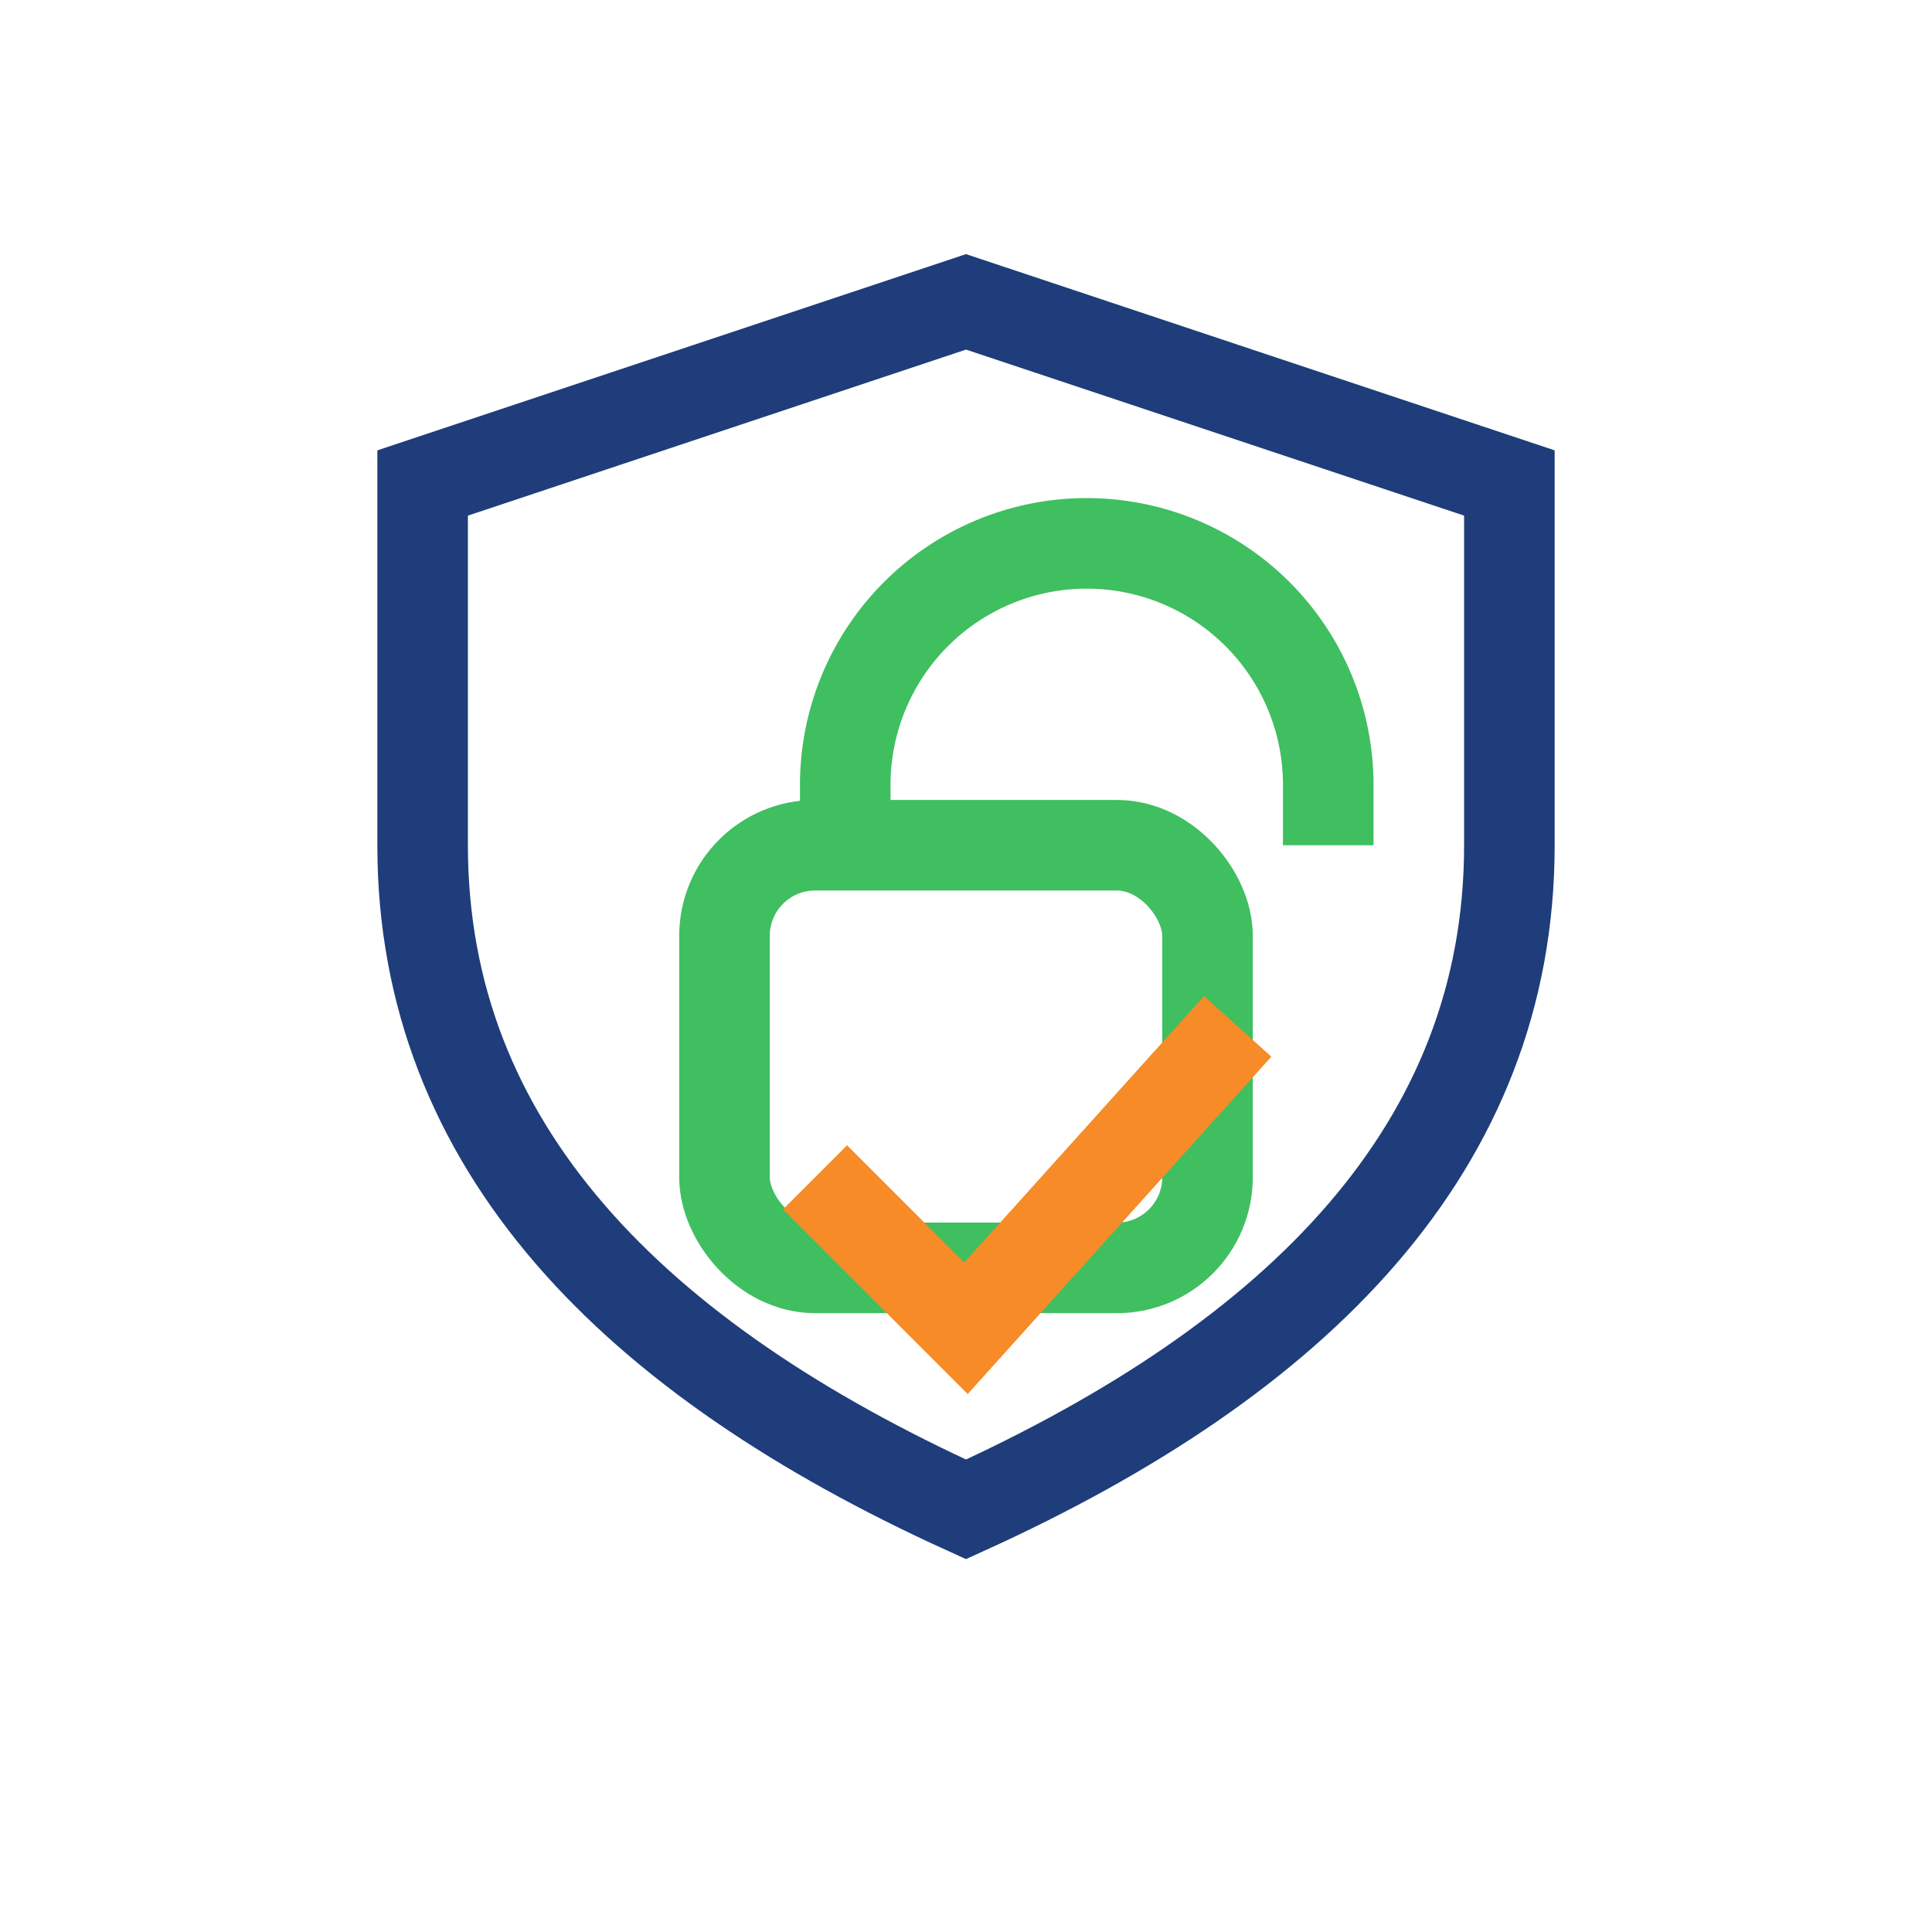
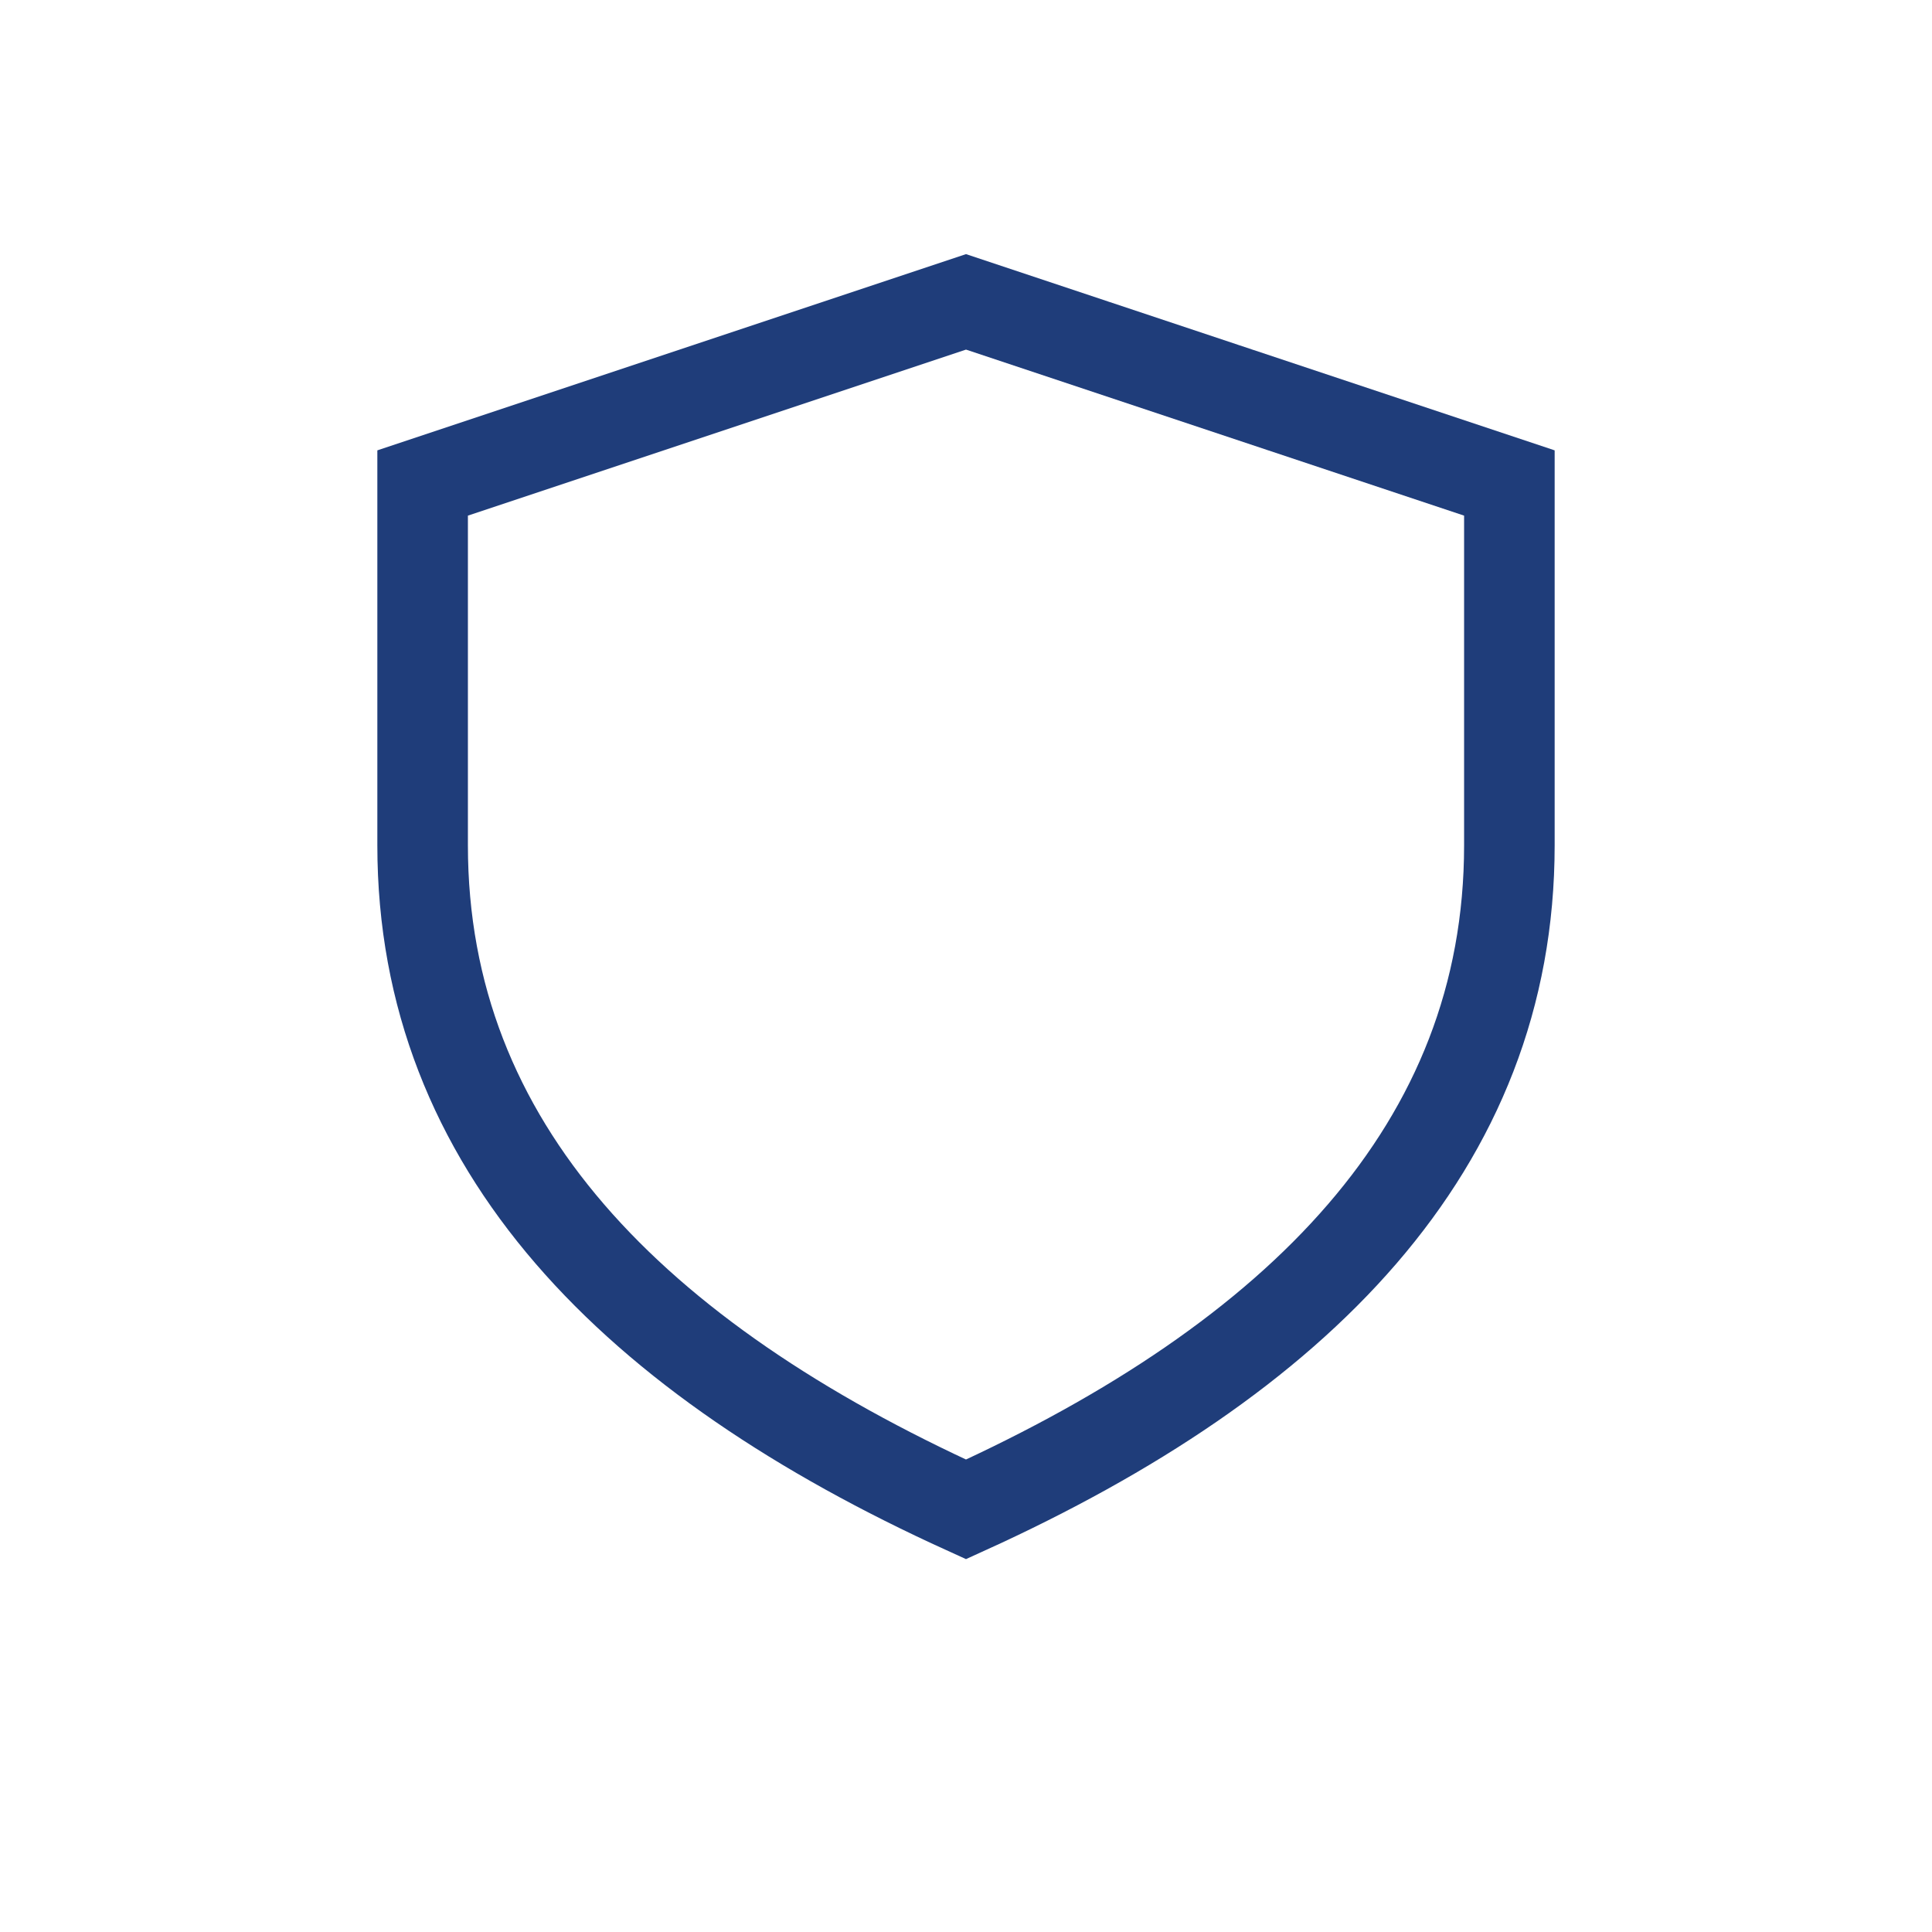
<svg xmlns="http://www.w3.org/2000/svg" viewBox="0 0 64 64" aria-label="Secure Checkout">
  <path fill="none" stroke="#1F3D7A" stroke-width="3" d="M32 10l18 6v12c0 10-7 17-18 22-11-5-18-12-18-22V16z" />
-   <rect x="24" y="28" width="16" height="14" rx="3" ry="3" fill="none" stroke="#3FBF60" stroke-width="3" />
-   <path fill="none" stroke="#3FBF60" stroke-width="3" d="M28 28v-2a8 8 0 0 1 8-8h0a8 8 0 0 1 8 8v2" />
-   <path fill="none" stroke="#F68B28" stroke-width="3" d="M27 39l5 5 9-10" />
</svg>